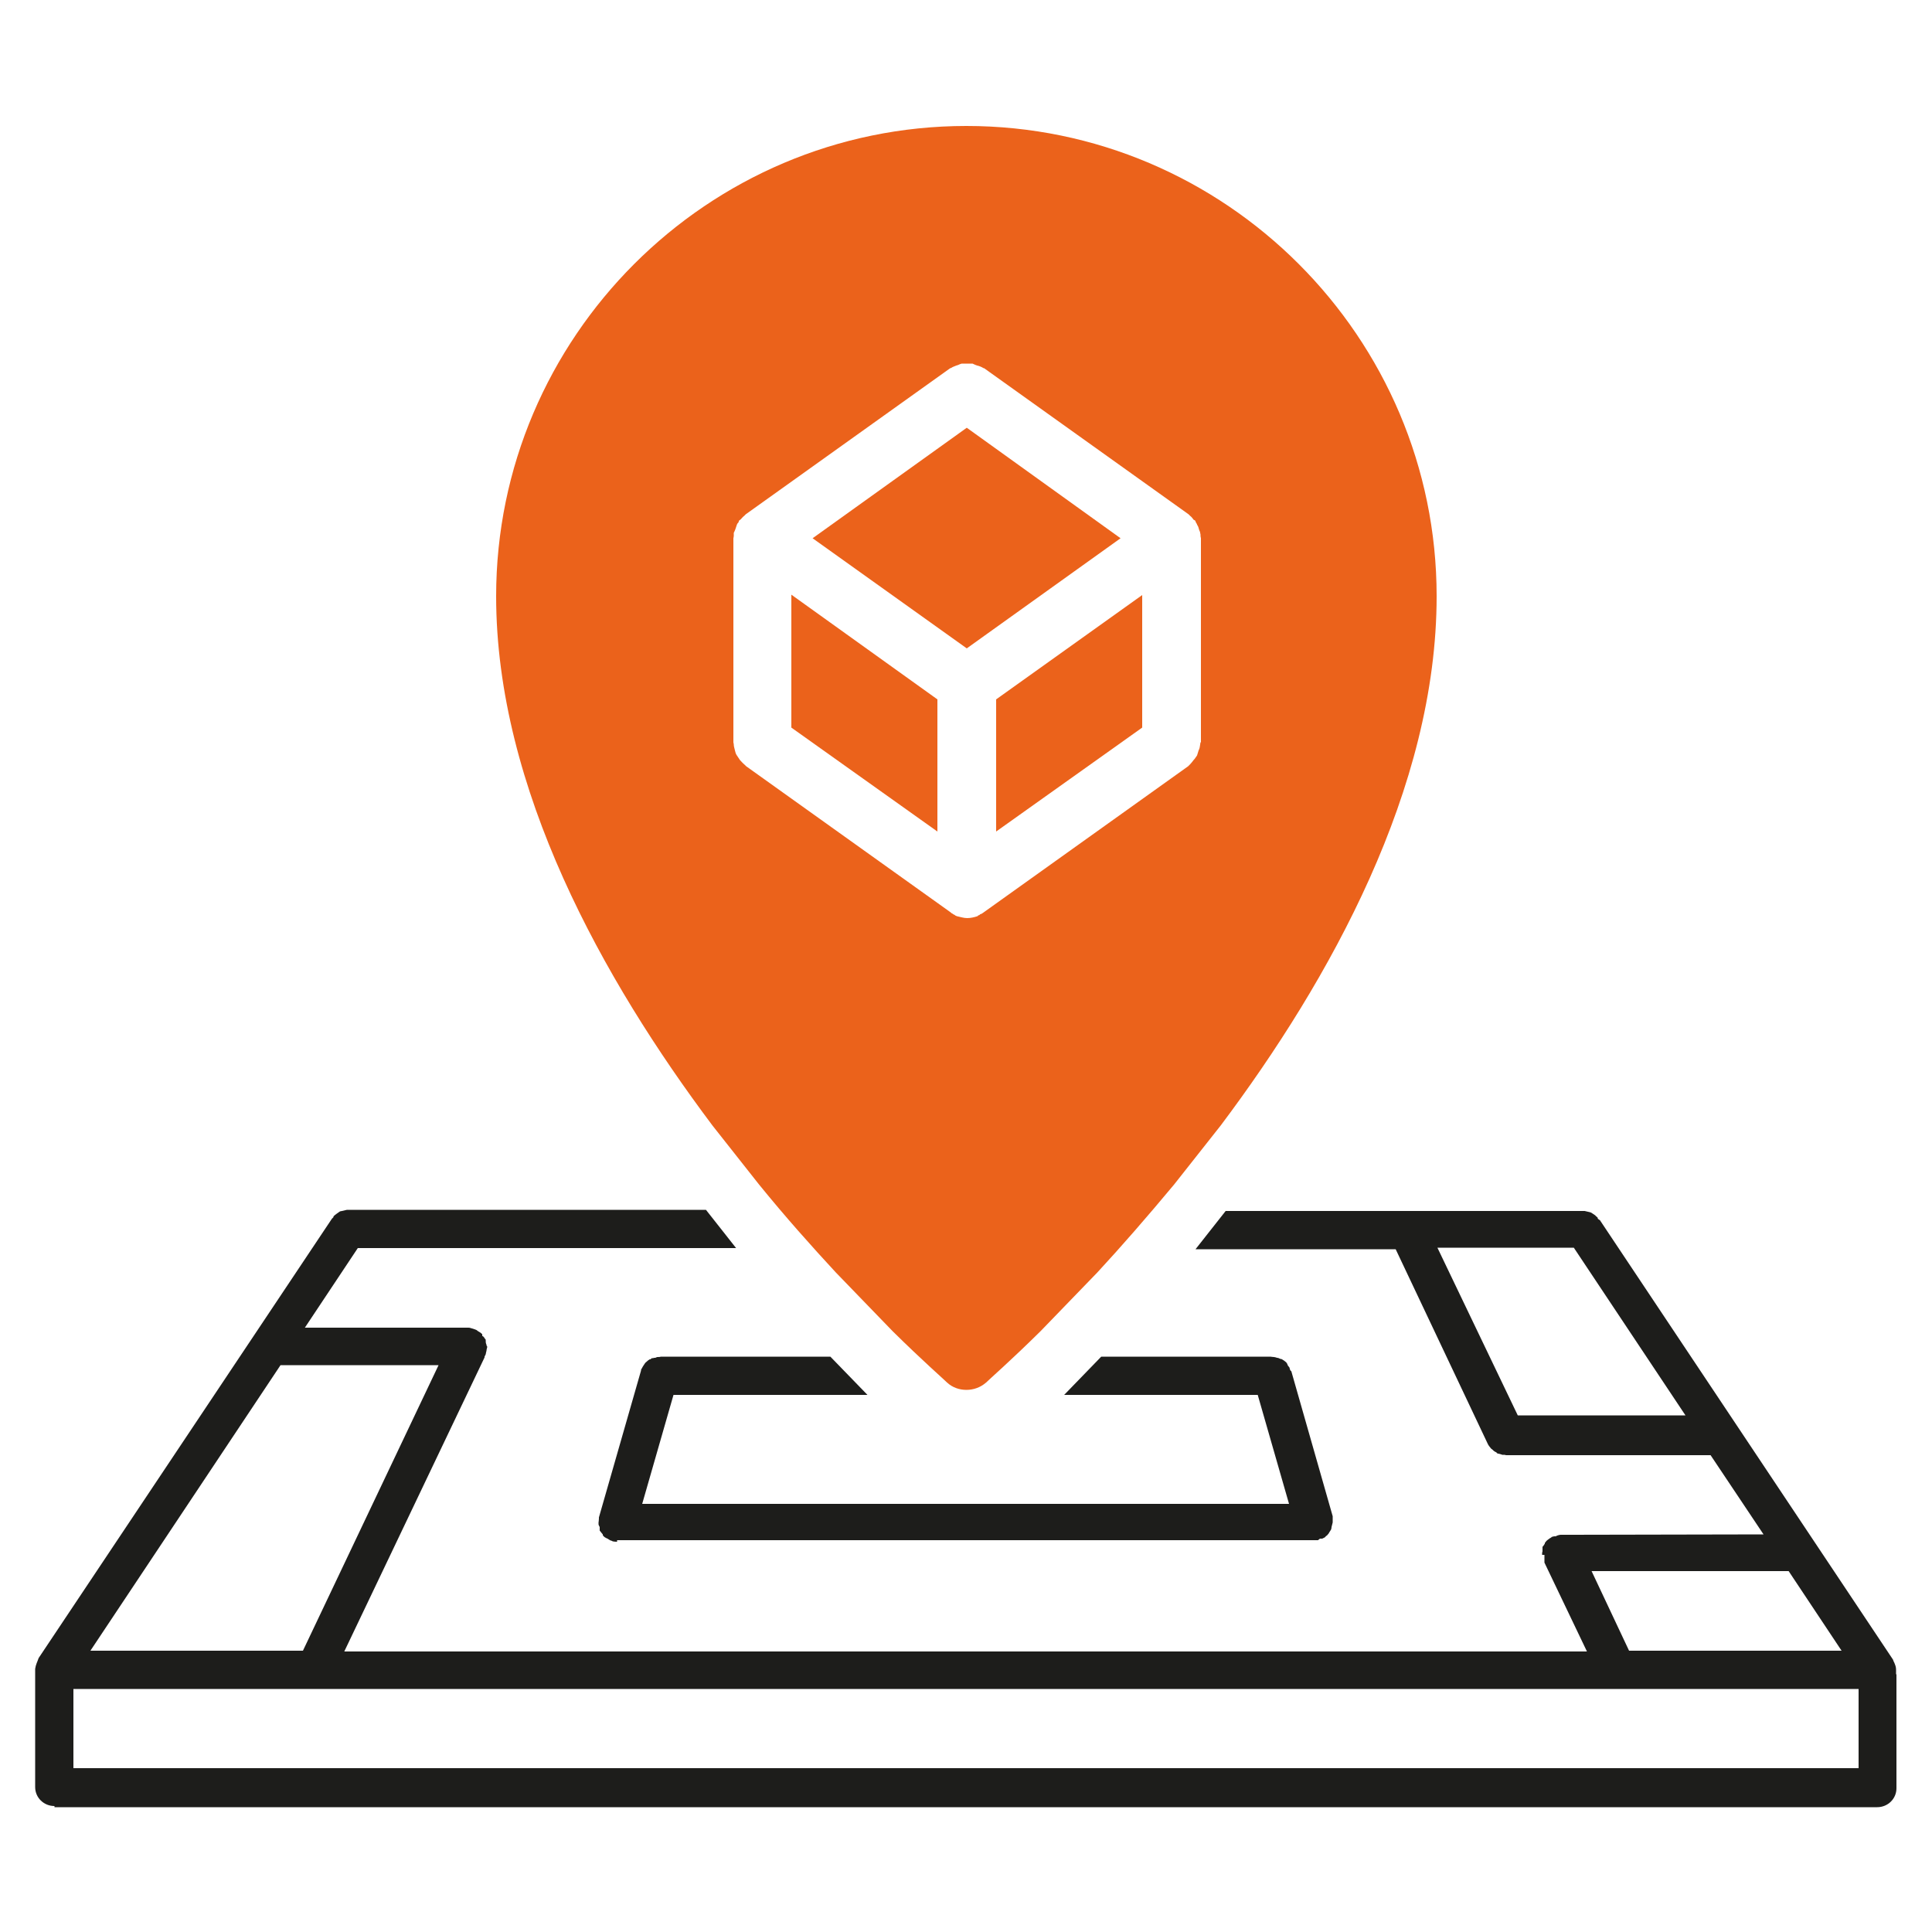
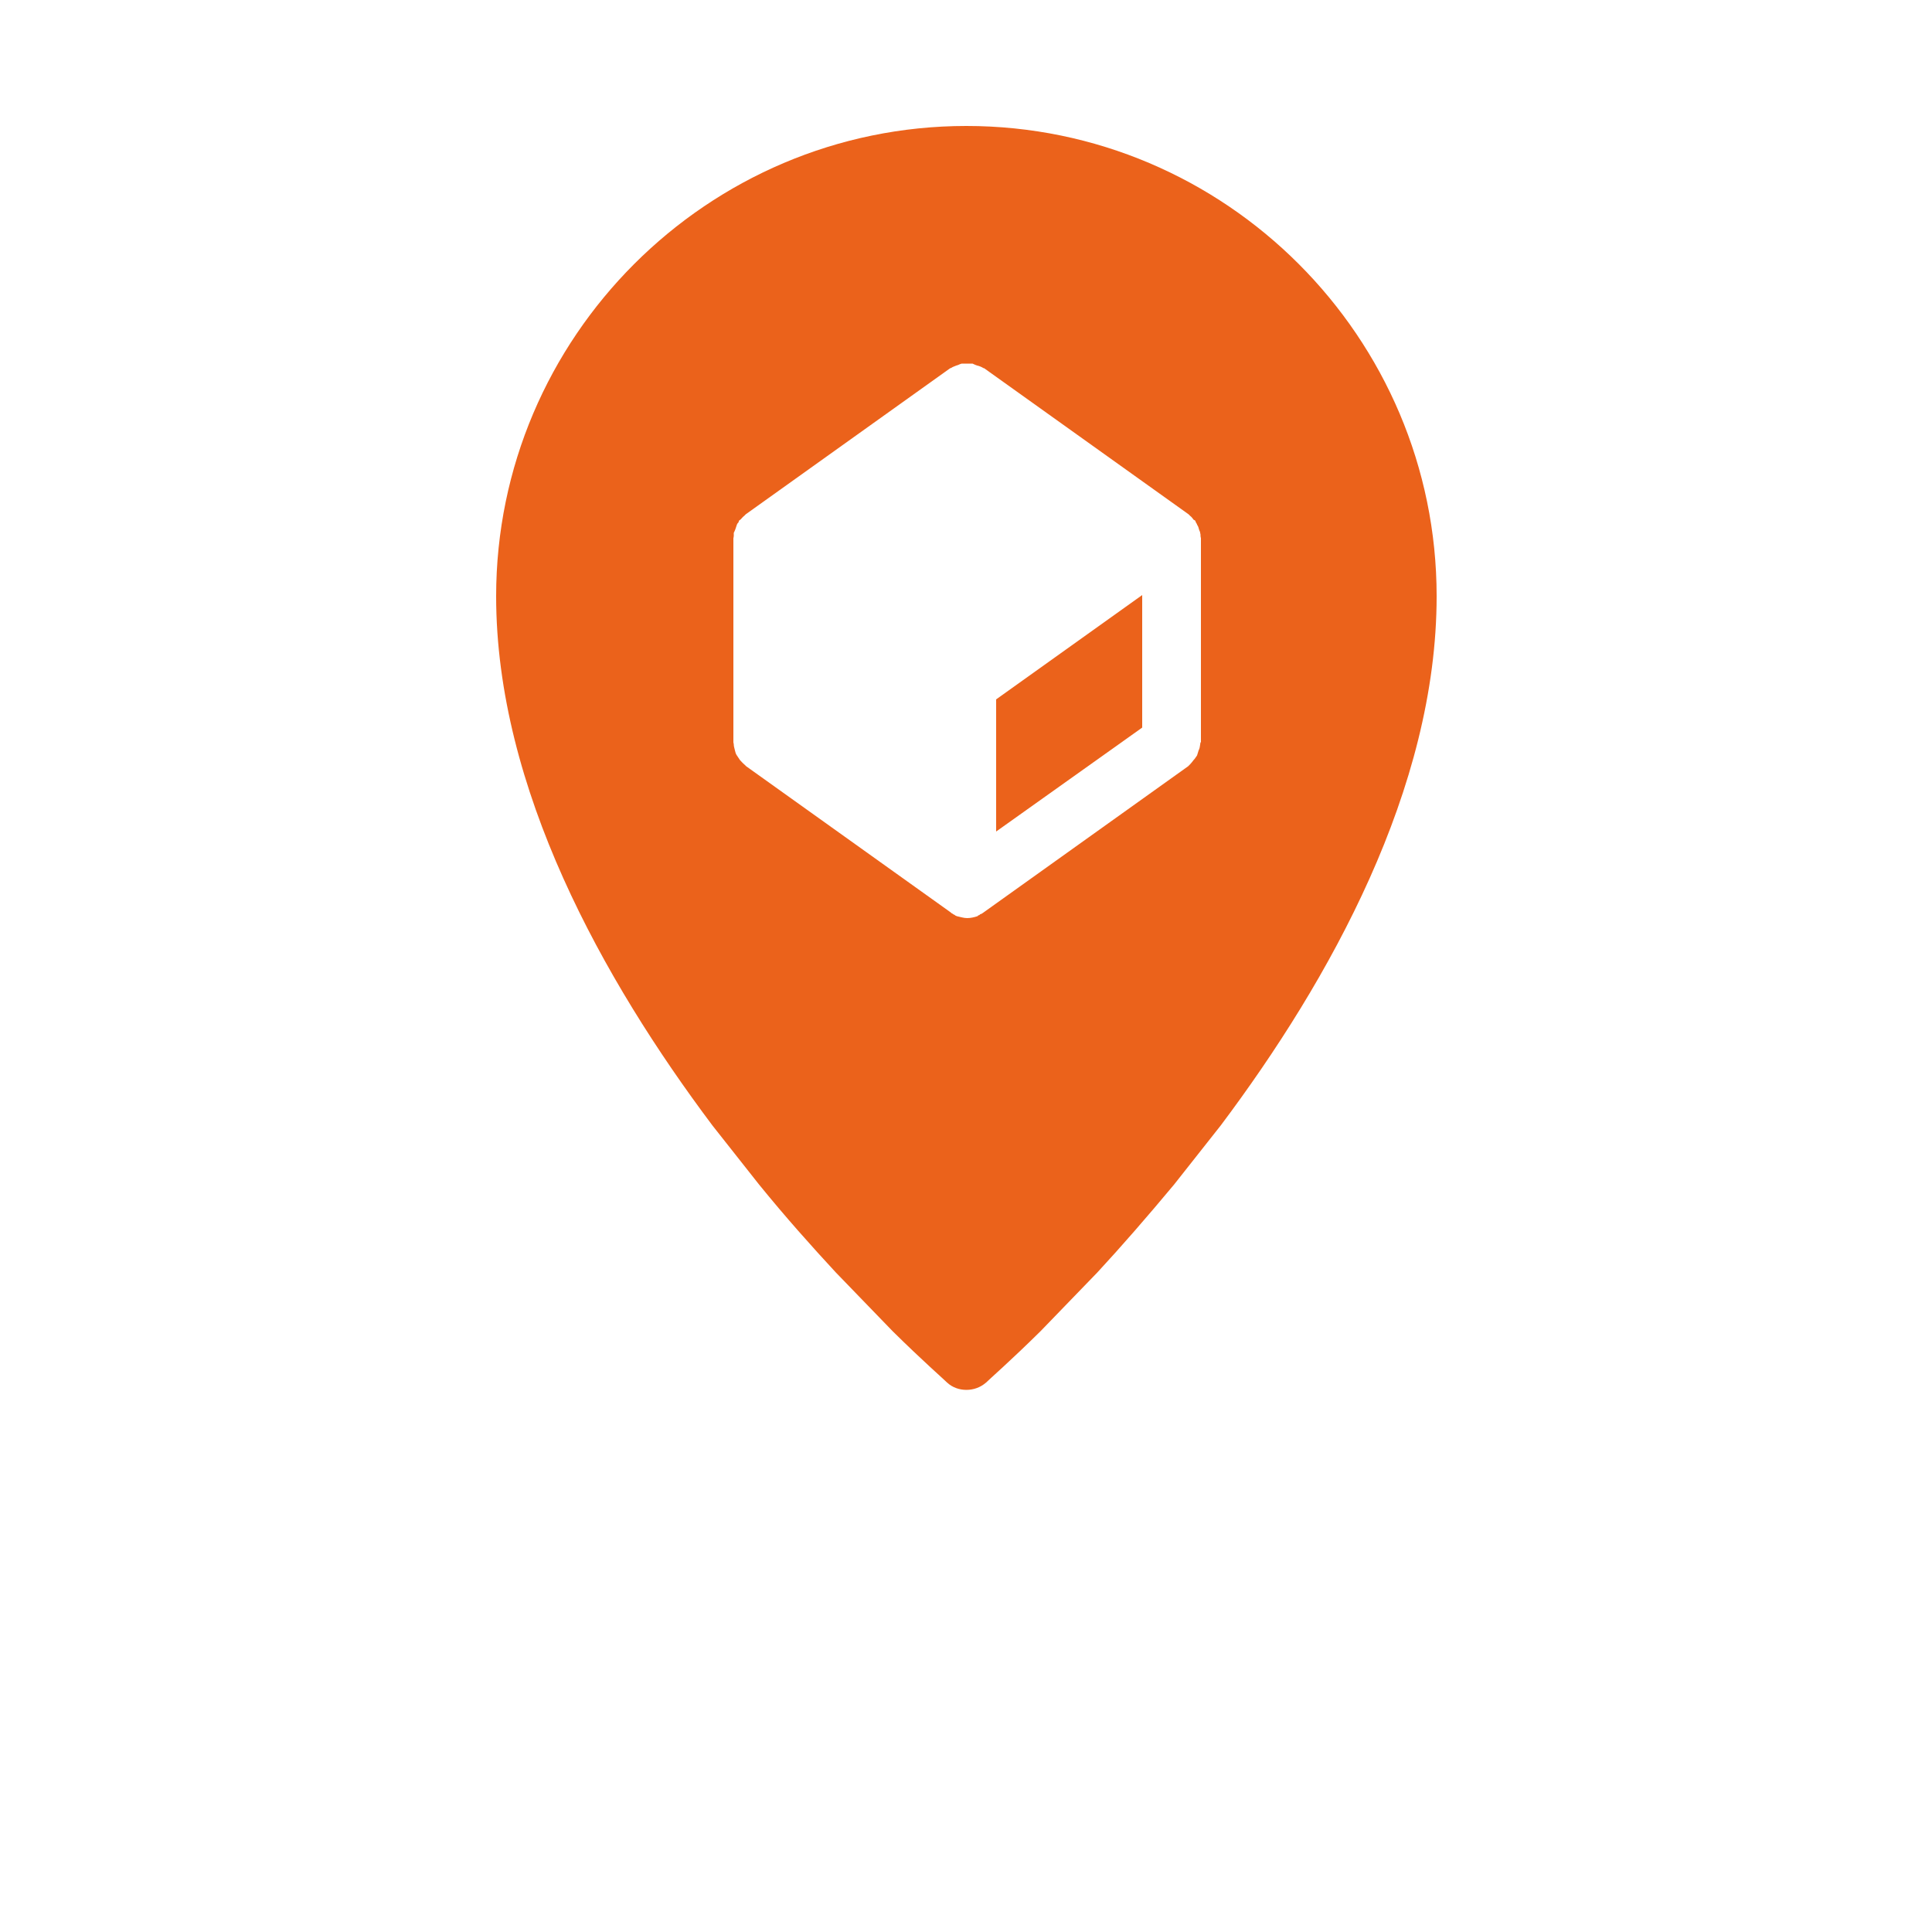
<svg xmlns="http://www.w3.org/2000/svg" id="drone-camera" viewBox="0 0 50 50">
  <defs>
    <style>
      .cls-1 {
        fill: #1d1d1b;
      }

      .cls-2 {
        fill: #eb621b;
      }
    </style>
  </defs>
-   <path class="cls-1" d="M1.41,46.74c-.28,0-.5-.22-.5-.49v-3.06c.01-.06.02-.1.04-.15l.02-.05h0s.03-.08.03-.08l7.59-11.37s.04-.04.04-.04v-.02s.04-.04.07-.06l.1-.07s.01,0,.05-.01l.13-.03h0s.04,0,.05,0h9.24l.78.99h-9.79l-1.37,2.06h4.23s.04,0,.06.01l.07.02.08.03s.03.02.04.03c.02.01.03.02.05.03.02.01.04.03.06.05v.04s.04.03.04.03c.02.03.03.05.05.07,0,0,0,.01,0,.02,0,.04,0,.07.02.11,0,.03.01.04.02.05,0,.03-.02.07-.02.11h0s-.02.07-.02.09l-.03.06v.02l-3.63,7.61h32.16l-1.1-2.3v-.2h-.06s0-.02,0-.03c0-.02,0-.04.01-.06,0-.02,0-.04,0-.06,0-.02,0-.05,0-.06l.02-.02.04-.06v-.02s.03-.03.04-.05c0,0,.07-.06.09-.07.01,0,.06-.04.06-.04.01,0,.03,0,.04-.01h.05l.04-.02s.06-.02.09-.02h.27s4.98-.01,4.98-.01l-1.37-2.05h-5.28s-.03,0-.05-.01h-.06s-.08-.03-.11-.03c0,0,0,0,0,0,0,0,0,0-.02-.01h-.01s-.01-.02-.01-.02c-.02-.01-.06-.03-.07-.04-.02-.02-.04-.04-.07-.06-.03-.04-.07-.08-.09-.13l-2.38-5.03h-5.18l.78-.99h9.24s.03,0,.05,0l.13.03s.04.01.05.02l.09.06s.02.02.03.03c.01.01.03.02.04.04v.02s.04.03.04.03h.01s7.59,11.38,7.59,11.38h0s.02.06.03.07h0s.02.05.02.05c.02.05.03.09.03.15v.11h.01v2.95c0,.27-.22.49-.5.49H1.41ZM1.9,45.76h46.2v-2.05H1.9v2.05ZM42.16,42.72h5.5l-1.37-2.06h-5.1l.97,2.06ZM2.34,42.72h5.5l3.51-7.39h-4.09l-4.92,7.39ZM39.27,36.63h4.35l-2.89-4.34h-3.53l2.08,4.34ZM15.97,39.9s-.07,0-.11-.01c-.01,0-.03-.02-.05-.02-.01,0-.02-.01-.04-.02-.02-.01-.04-.03-.07-.04-.01,0-.03-.02-.04-.02-.03-.02-.05-.04-.06-.06v-.02s-.04-.05-.05-.06c0-.01-.02-.02-.03-.04h0s0-.03,0-.03v-.06l-.02-.04s-.01-.02-.01-.03v-.05h0s.01-.06.01-.1h0s0-.03,0-.03l1.09-3.8s0-.01,0-.02c.02-.03.03-.06.05-.09l.06-.09s.06-.05.08-.07c.01,0,.02-.01.03-.02h.02s.04-.03.04-.03c.01,0,.04,0,.06-.01h.03s.04-.02.05-.02c.04,0,.07,0,.09-.01h4.39l.96.99h-5.02l-.81,2.82h16.74l-.81-2.82h-5.01l.96-.99h4.38s.06.01.09.01c.02,0,.05.01.08.02.04,0,.06.02.09.03h.02s.02.01.02.01l.03.02.03.02s.04.03.05.04c0,0,.01.02.02.03l.02.05.04.05.02.07.03.03,1.07,3.75s0,.05,0,.08c0,.02,0,.04,0,.06v.02s-.03.12-.03.12c0,0,0,.03-.01.06,0,0,0,0,0,0h0s-.02.03-.03.05c-.01.01-.02.03-.03.05-.02.02-.03.04-.04.05l-.04.03h0s-.02.03-.03.03c-.02.01-.04.02-.06.03,0,0,0,0,0,0h-.06l-.05.04s-.06,0-.09,0H15.97Z" />
  <g>
-     <polygon class="cls-2" points="20.48 15.39 24.26 18.1 24.26 21.52 20.48 18.83 20.48 15.39" />
-     <polygon class="cls-2" points="29 13.93 25.02 16.78 21.03 13.93 25.02 11.07 29 13.93" />
    <polygon class="cls-2" points="25.78 18.1 29.56 15.4 29.56 18.83 25.78 21.52 25.78 18.1" />
    <path class="cls-2" d="M25.01,3.26c-6.7,0-12.17,5.47-12.17,12.17,0,4.97,2.77,9.93,5.6,13.7l1.2,1.52c.69.85,1.37,1.61,1.99,2.28l1.47,1.52c.78.77,1.32,1.24,1.41,1.33.14.13.32.19.5.19s.36-.06.51-.19c.09-.09.63-.56,1.41-1.33l1.47-1.52c.62-.67,1.29-1.44,1.99-2.28l1.2-1.52c2.83-3.77,5.59-8.73,5.59-13.7,0-6.7-5.46-12.17-12.17-12.17ZM31.07,19.21s-.01.04-.01.06c-.01.05-.01.1-.04.15-.01.04-.03.09-.04.13-.03.04-.05.08-.09.12-.03.04-.06.08-.1.12-.01.01-.03.03-.04.04l-5.29,3.78s-.04.03-.06.04c-.03.01-.04.01-.05.03-.03.01-.04.01-.05.03-.09.03-.18.05-.27.05s-.18-.03-.27-.05c-.01-.01-.04-.01-.05-.03-.01-.01-.04-.01-.05-.03-.03-.01-.05-.03-.06-.04l-5.29-3.78-.04-.04c-.05-.04-.08-.08-.12-.12-.03-.04-.05-.08-.08-.12-.03-.04-.04-.09-.05-.13-.01-.05-.03-.1-.03-.15,0-.03-.01-.04-.01-.06v-5.28s.01-.04.01-.06v-.08s.03-.06.04-.09c.01-.04.03-.08.04-.12.01-.03.03-.05.04-.06s.01-.03.01-.04c.01-.01.04-.03.05-.04.03-.03.05-.06.09-.09.01-.01.03-.03.04-.04l5.29-3.78s.01,0,.03-.01c.04-.03.09-.04.13-.06.05-.01.09-.04.14-.05h.28s.08.04.12.05c.05.01.12.04.15.06.01.01.03.01.03.01l5.29,3.78s.03.03.04.04c.04.03.06.06.09.1.01.01.04.01.05.04,0,0,0,.01.01.03s.03.04.03.06c.03.04.04.08.05.12.01.04.03.06.03.09.01.03.01.05.01.08s.01.04.01.06v5.28Z" />
  </g>
</svg>